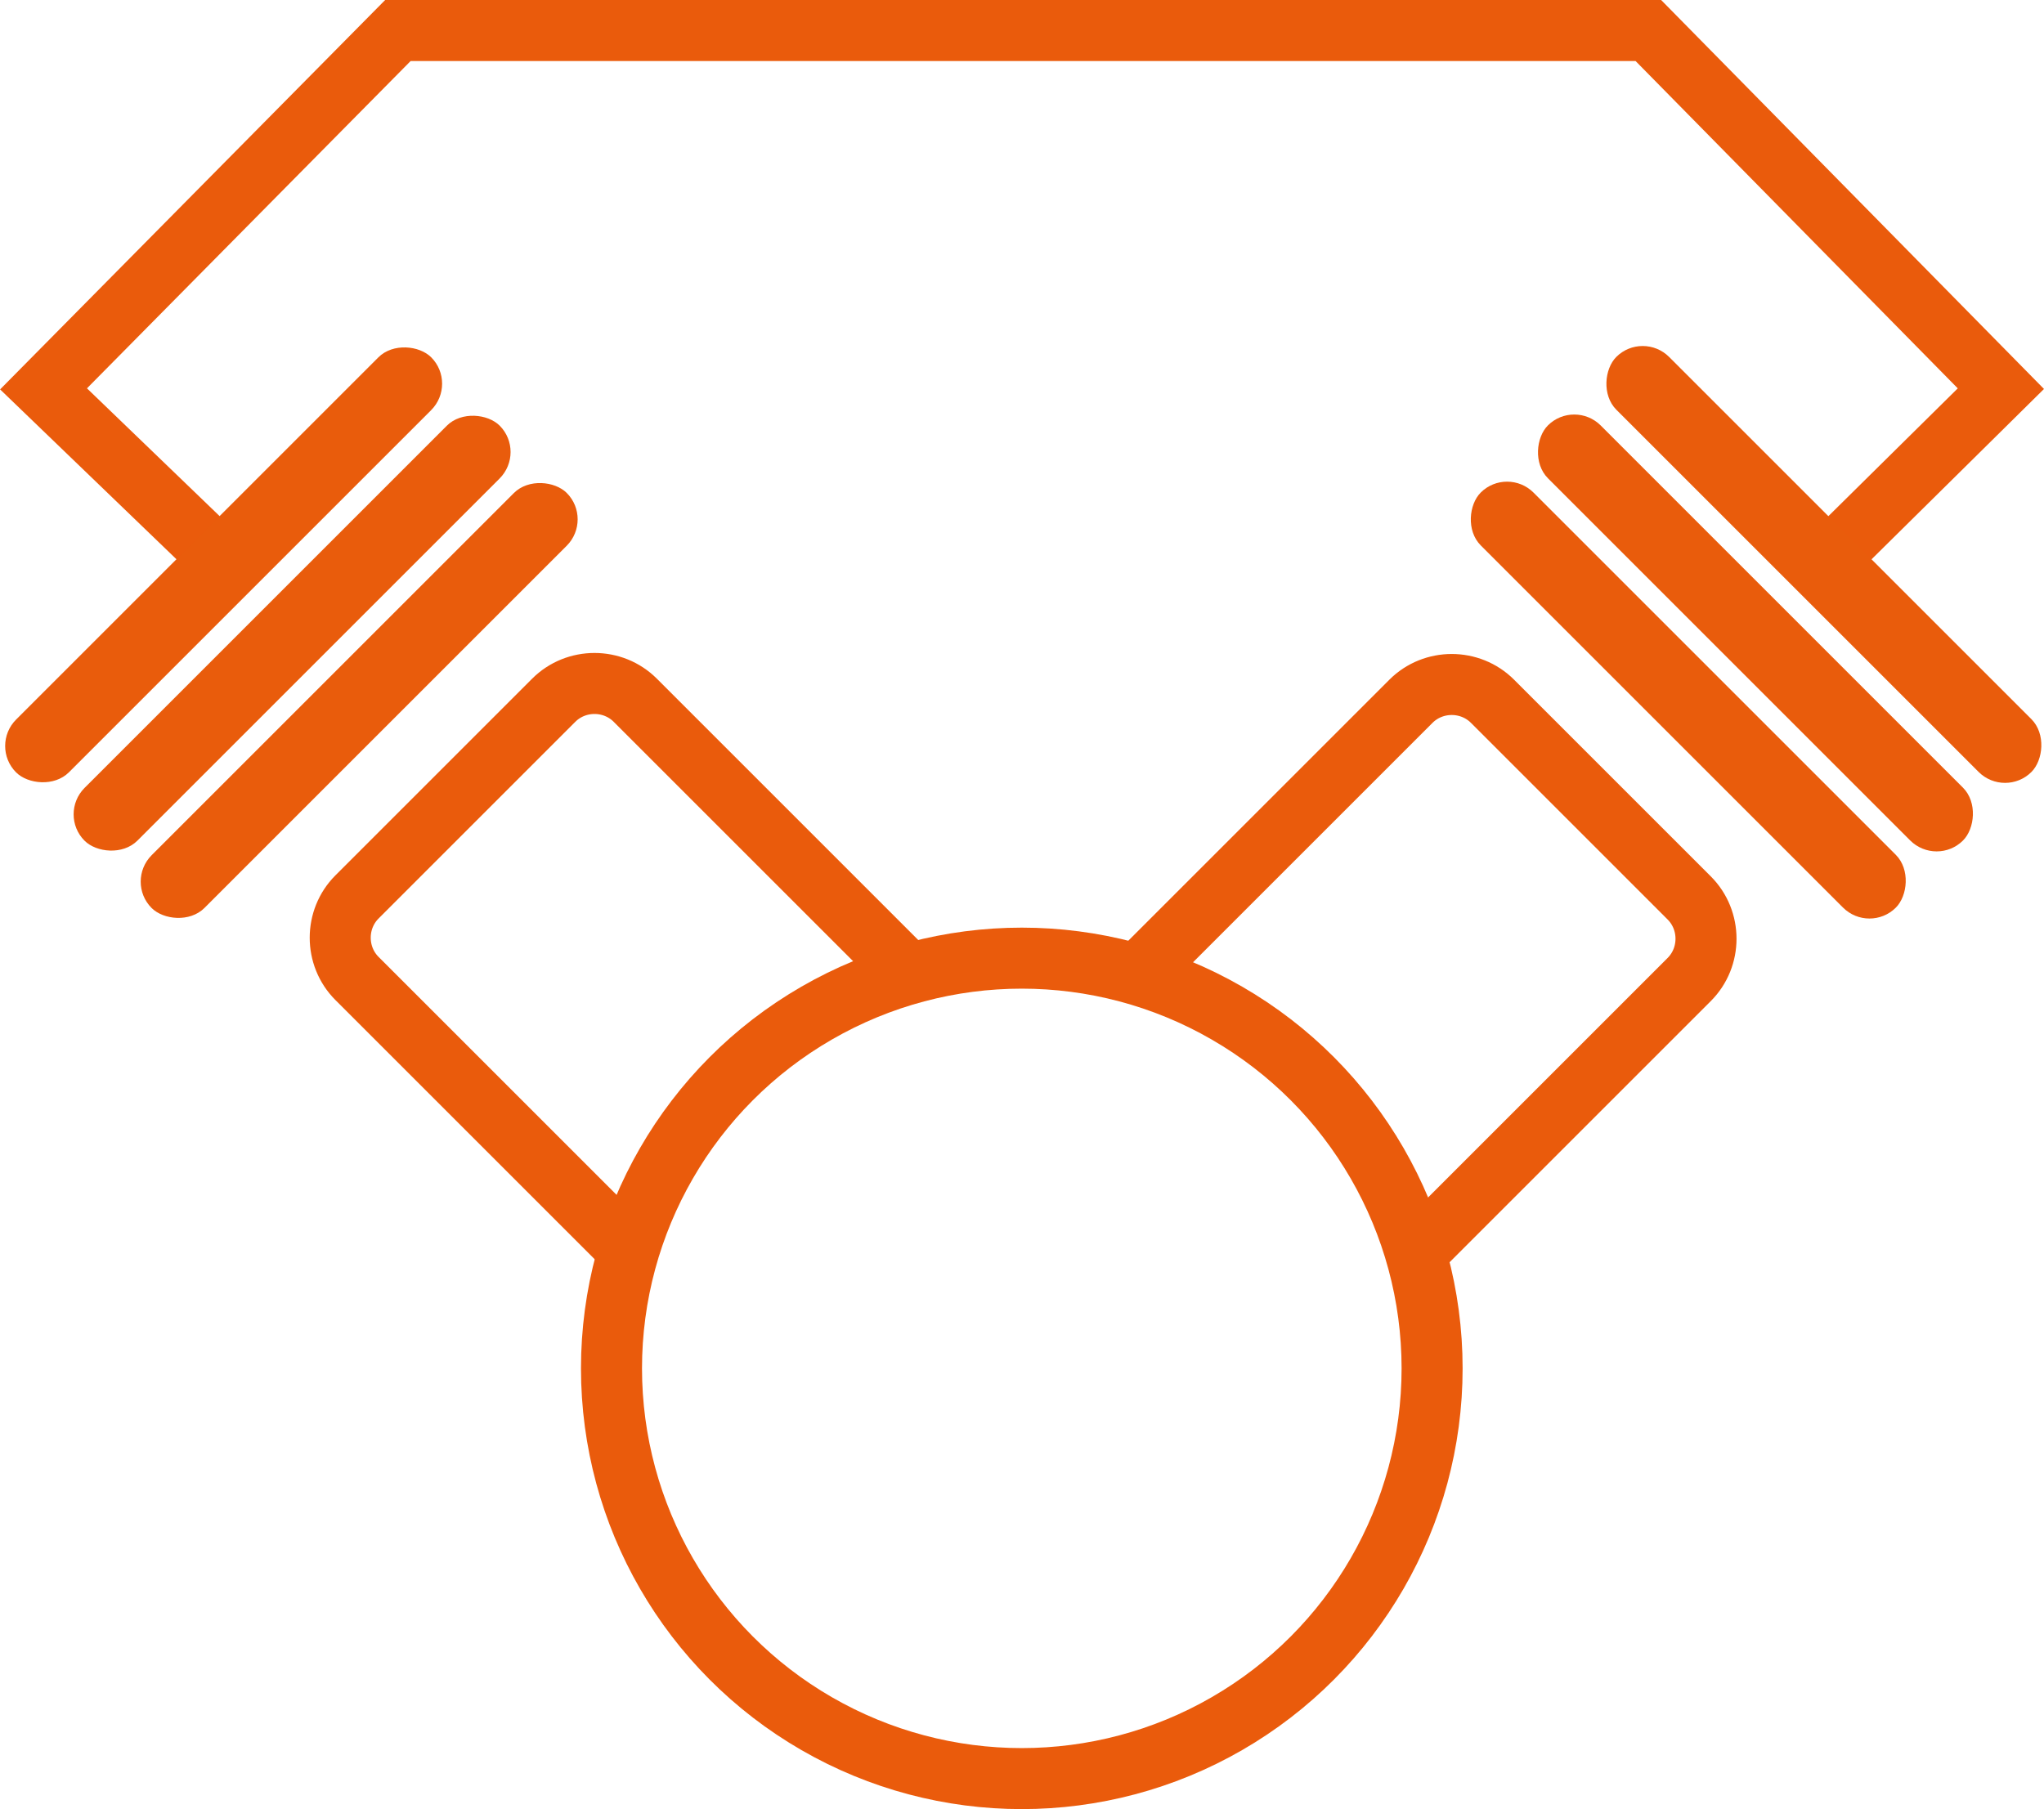
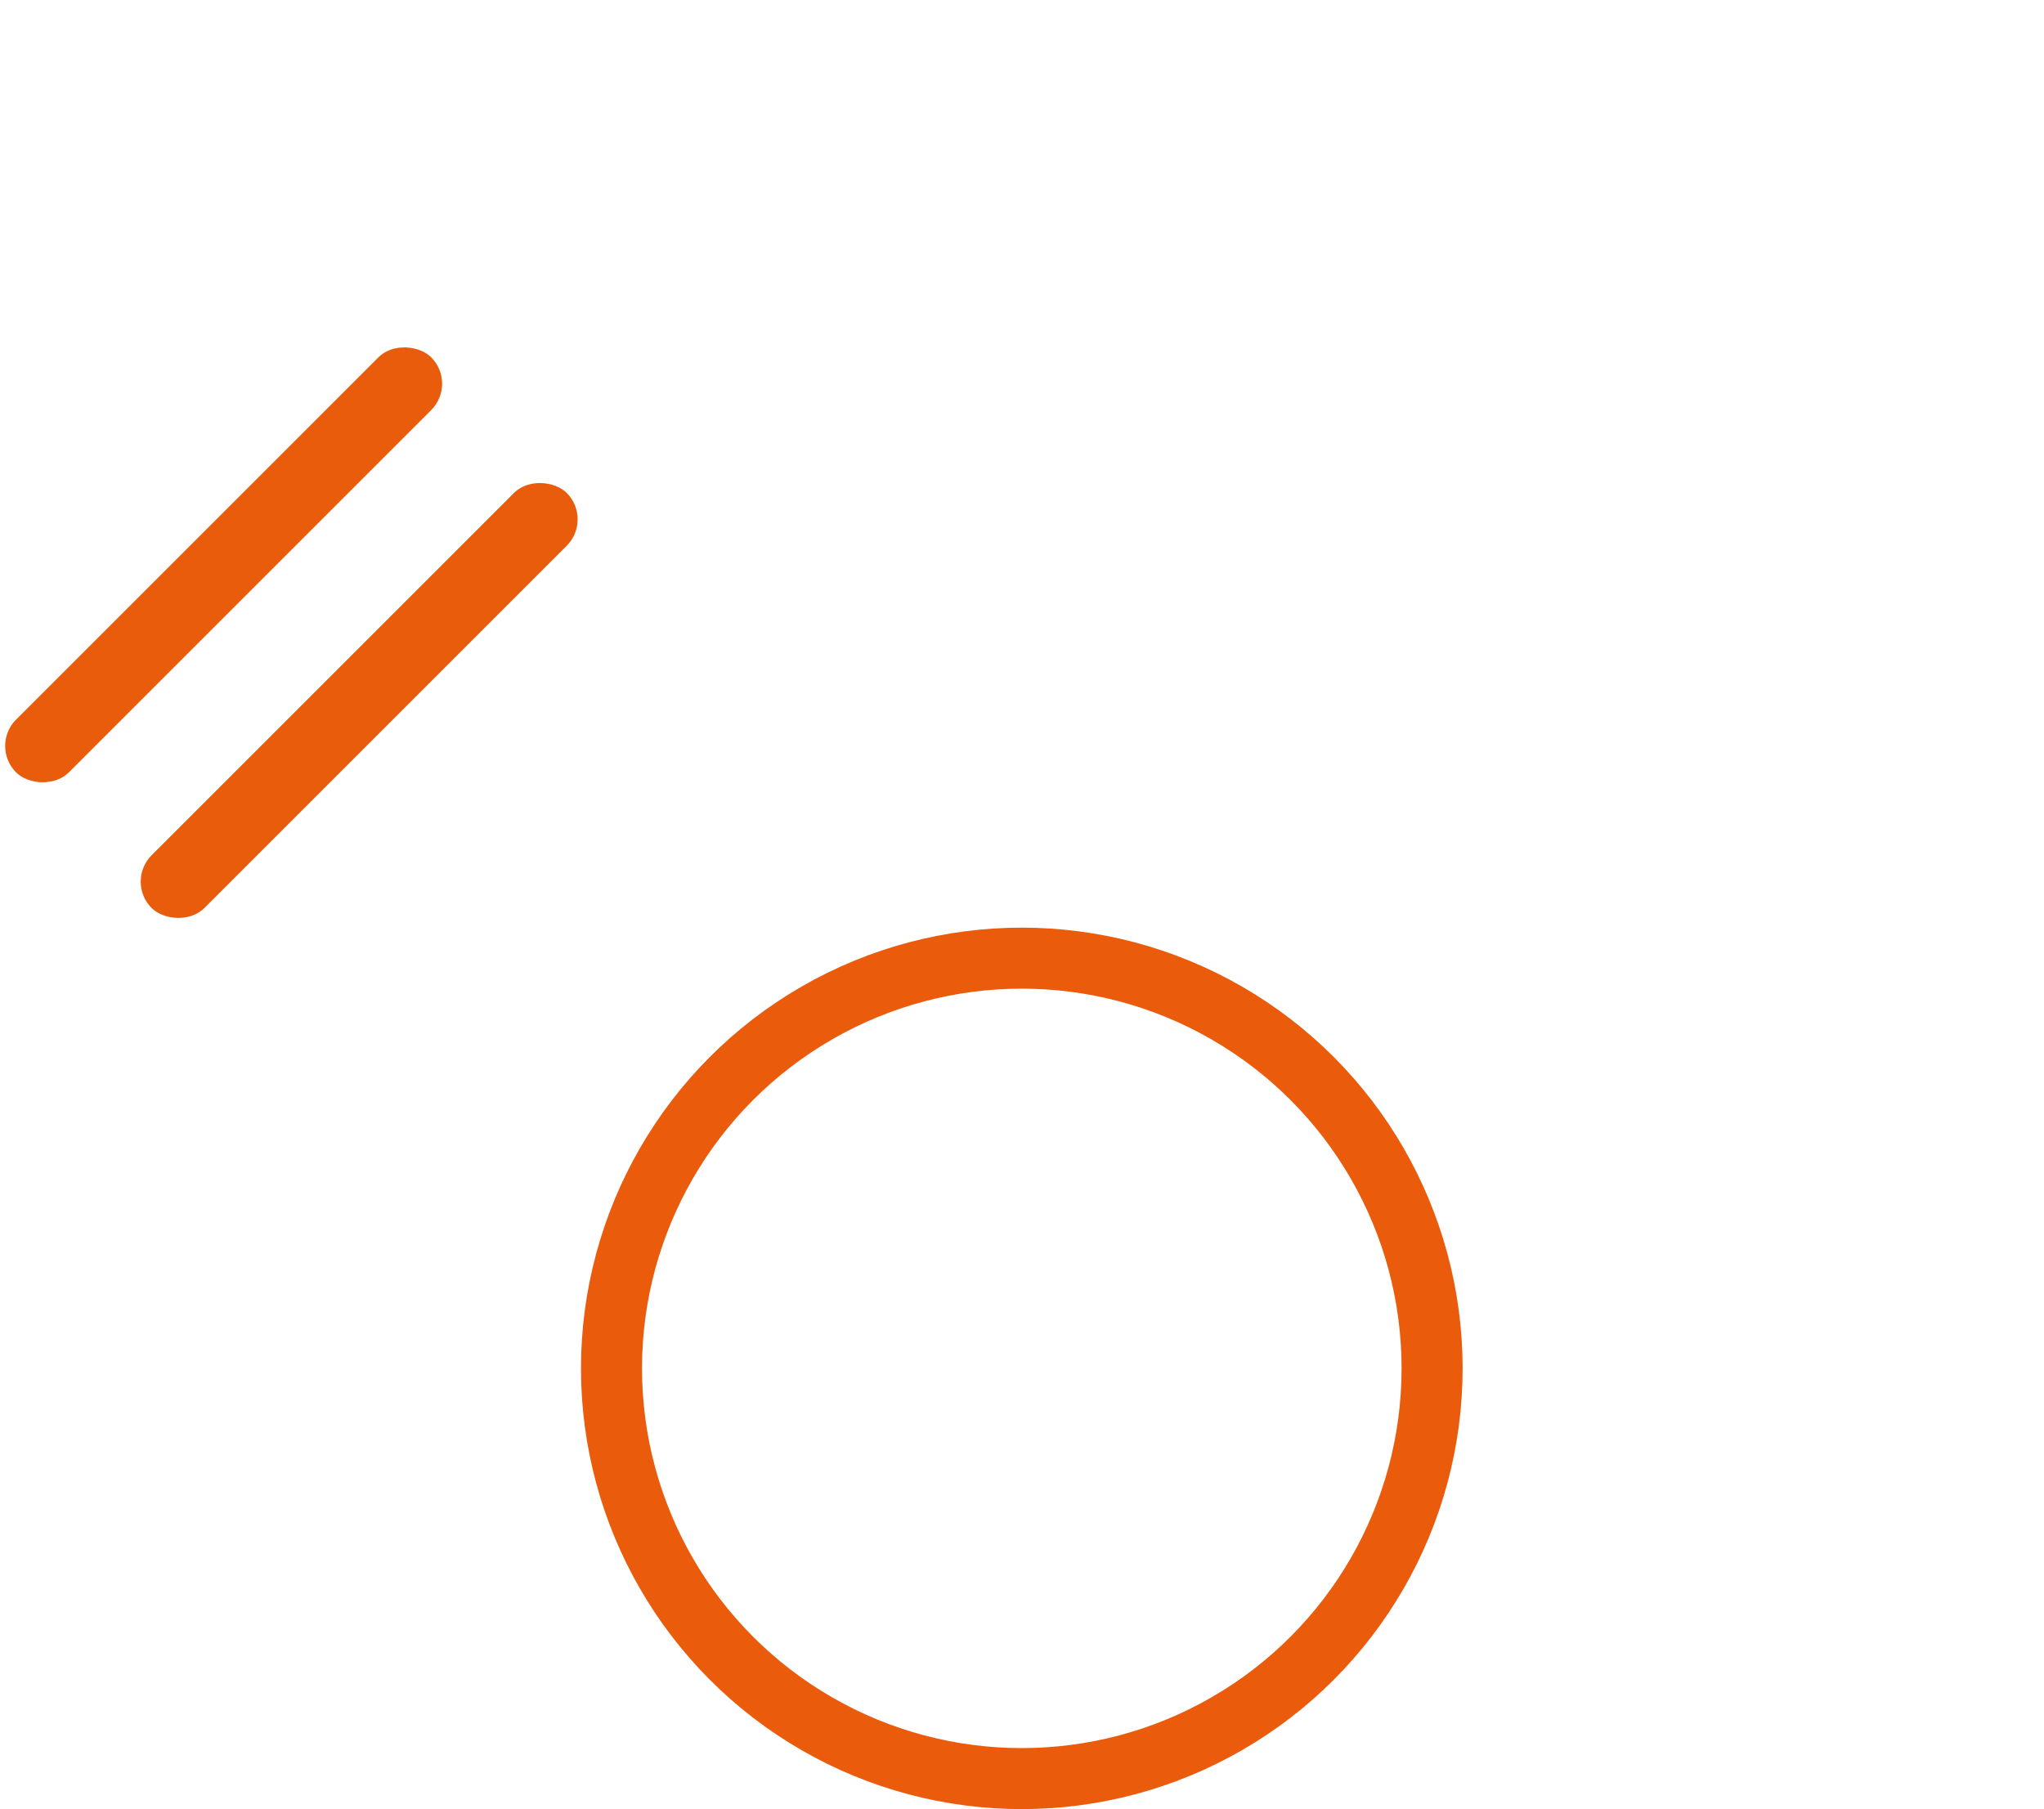
<svg xmlns="http://www.w3.org/2000/svg" id="Ebene_2" viewBox="0 0 100.48 88.95">
  <defs>
    <style>.cls-1{fill:#e95c0c;stroke-width:0}.cls-2{fill:none;stroke:#ea5b0c;stroke-miterlimit:10;stroke-width:3px}</style>
  </defs>
  <g id="Ebene_3">
    <circle class="cls-2" cx="50.23" cy="67.28" r="20.17" />
-     <path class="cls-2" d="M30.56 61.12 17.55 48.11c-1.1-1.1-1.1-2.91 0-4.01l9.67-9.67c1.1-1.1 2.91-1.1 4.01 0l12.99 12.99m25.81 13.75 13.01-13.01c1.1-1.1 1.1-2.91 0-4.01l-9.67-9.67c-1.1-1.1-2.91-1.1-4.01 0L56.37 47.47M90.9 26.48l7.46-7.37L81.03 1.5H19.56L2.14 19.12l7.64 7.36" />
    <rect class="cls-1" x="-3.44" y="25.93" width="28.86" height="3.67" rx="1.84" ry="1.84" transform="rotate(-45 11 27.764)" />
-     <rect class="cls-1" x="-.07" y="29.3" width="28.86" height="3.67" rx="1.84" ry="1.84" transform="rotate(-45 14.356 31.134)" />
    <rect class="cls-1" x="3.23" y="32.6" width="28.86" height="3.67" rx="1.84" ry="1.84" transform="rotate(-45 17.666 34.442)" />
-     <rect class="cls-1" x="75.23" y="25.91" width="28.86" height="3.67" rx="1.84" ry="1.84" transform="rotate(-135 89.661 27.749)" />
-     <rect class="cls-1" x="71.86" y="29.28" width="28.86" height="3.67" rx="1.84" ry="1.84" transform="rotate(-135 86.294 31.117)" />
-     <rect class="cls-1" x="68.56" y="32.58" width="28.86" height="3.67" rx="1.84" ry="1.84" transform="rotate(-135 82.993 34.418)" />
  </g>
</svg>